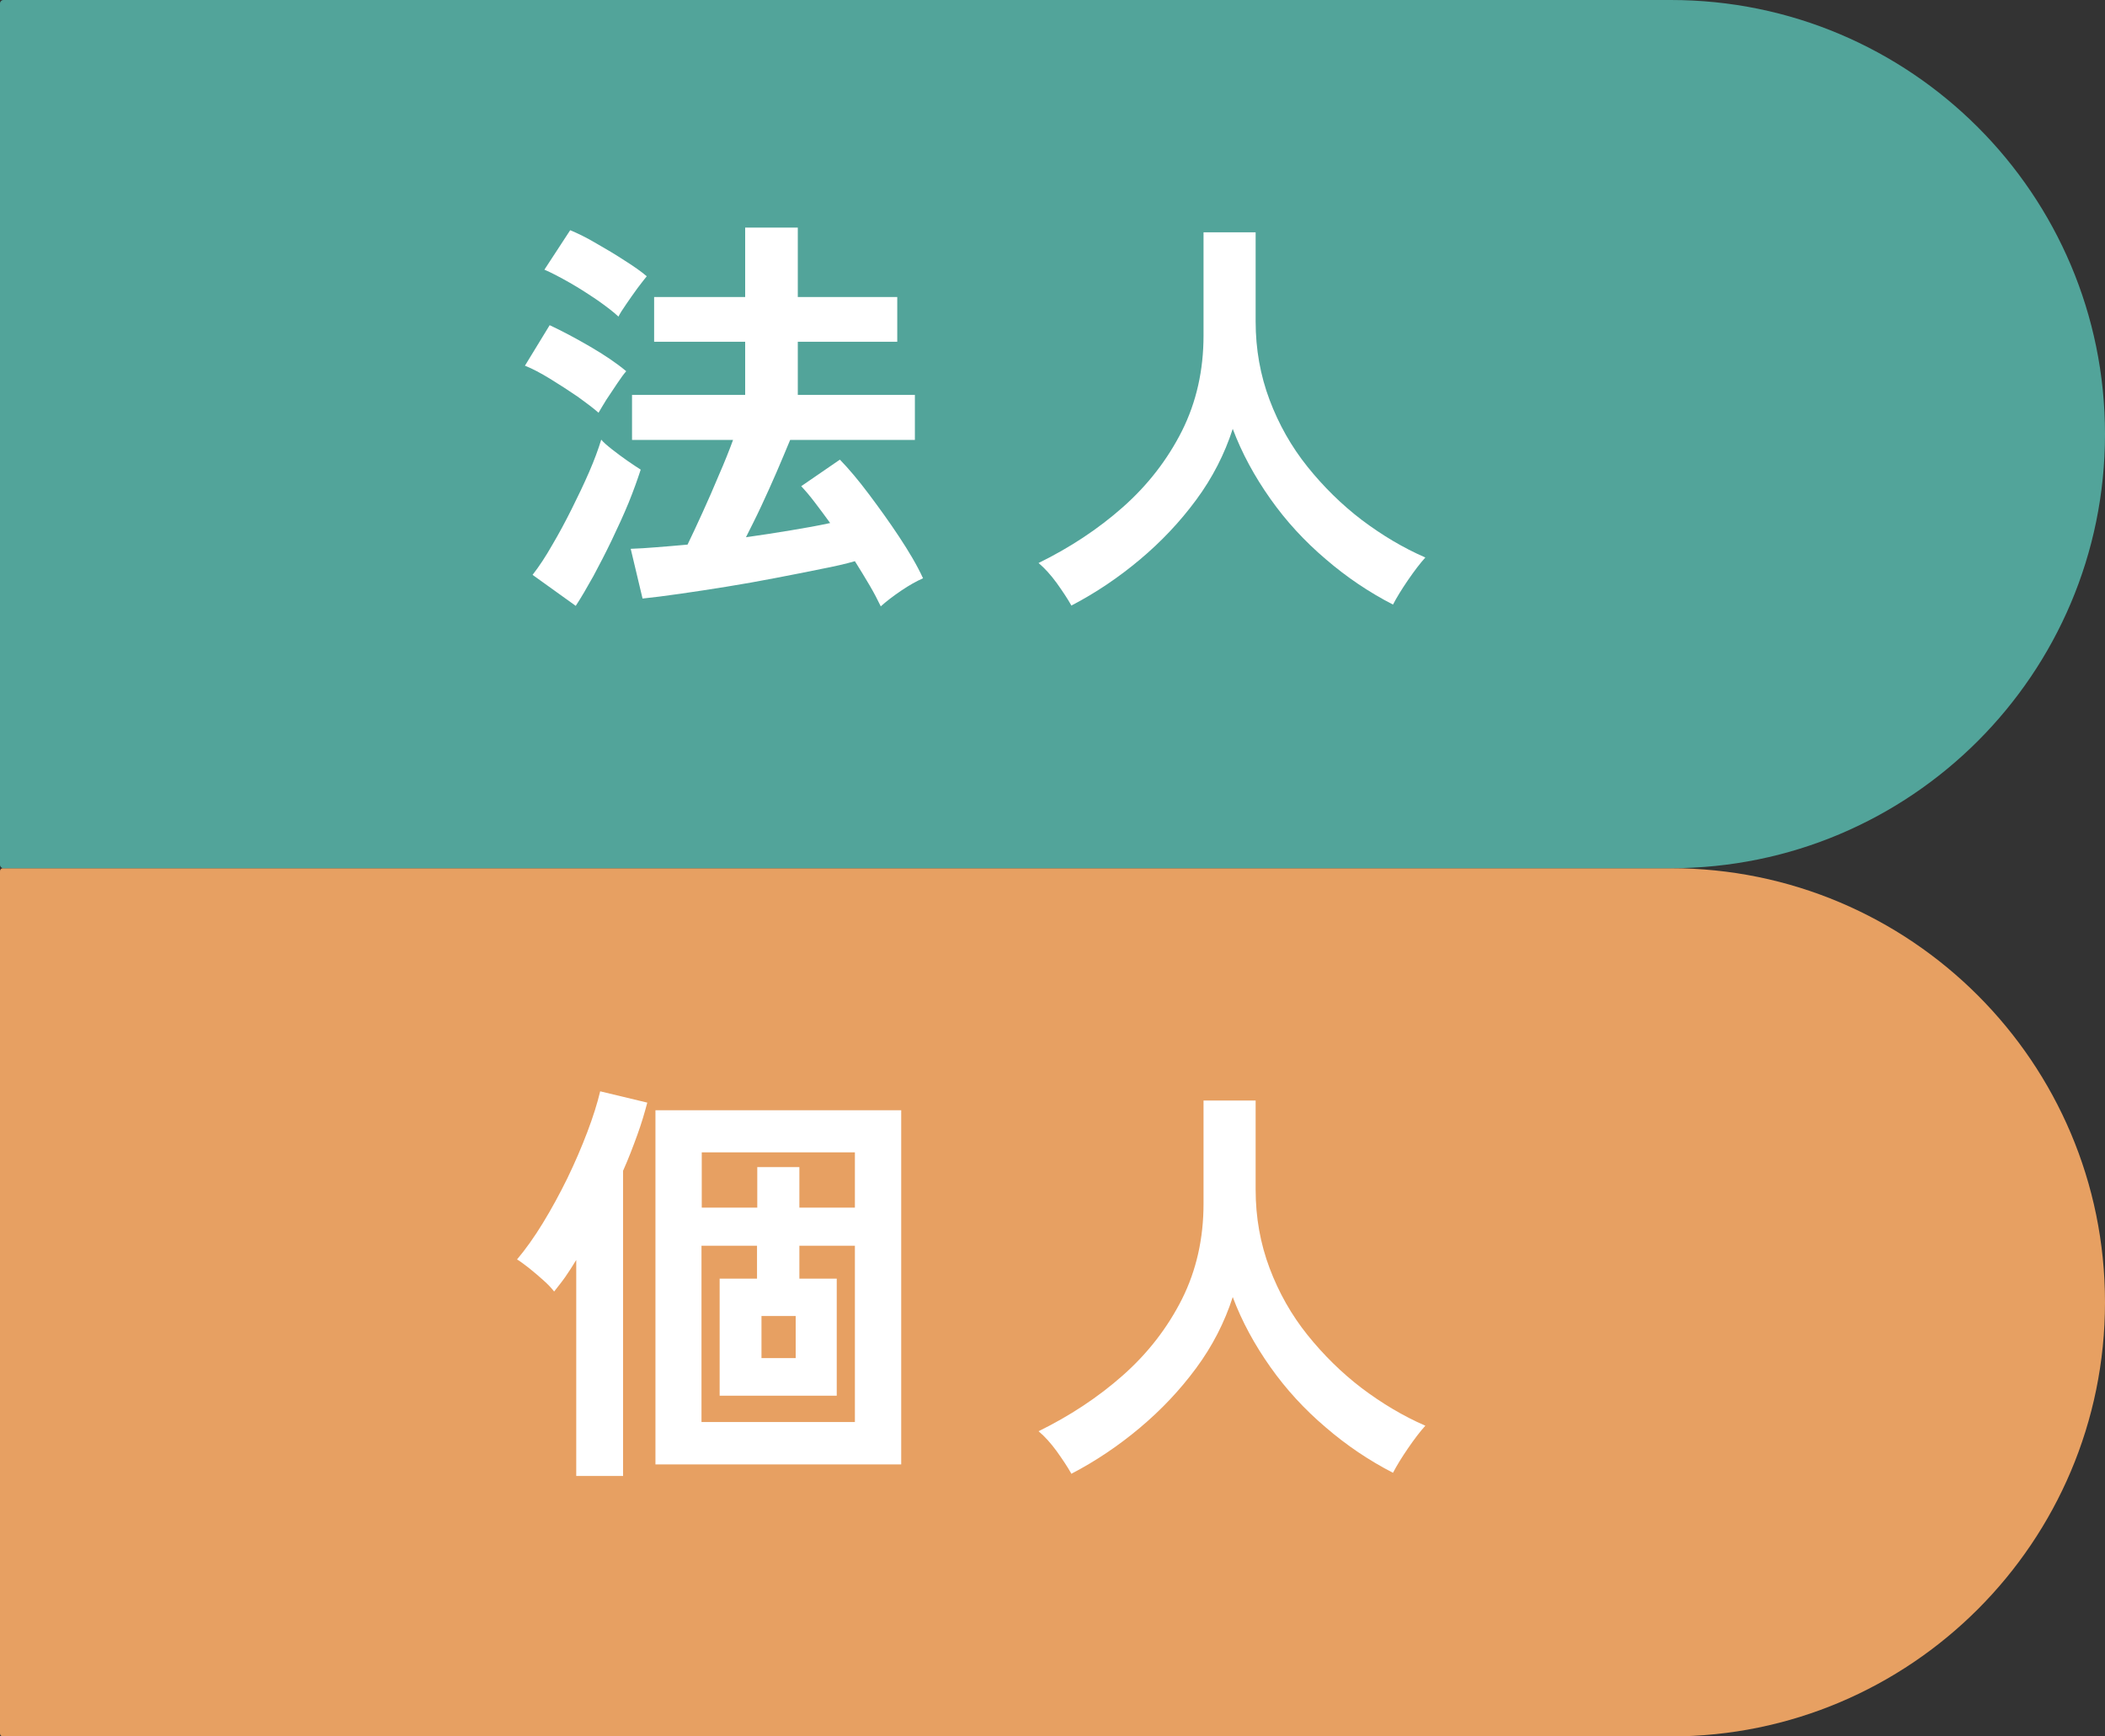
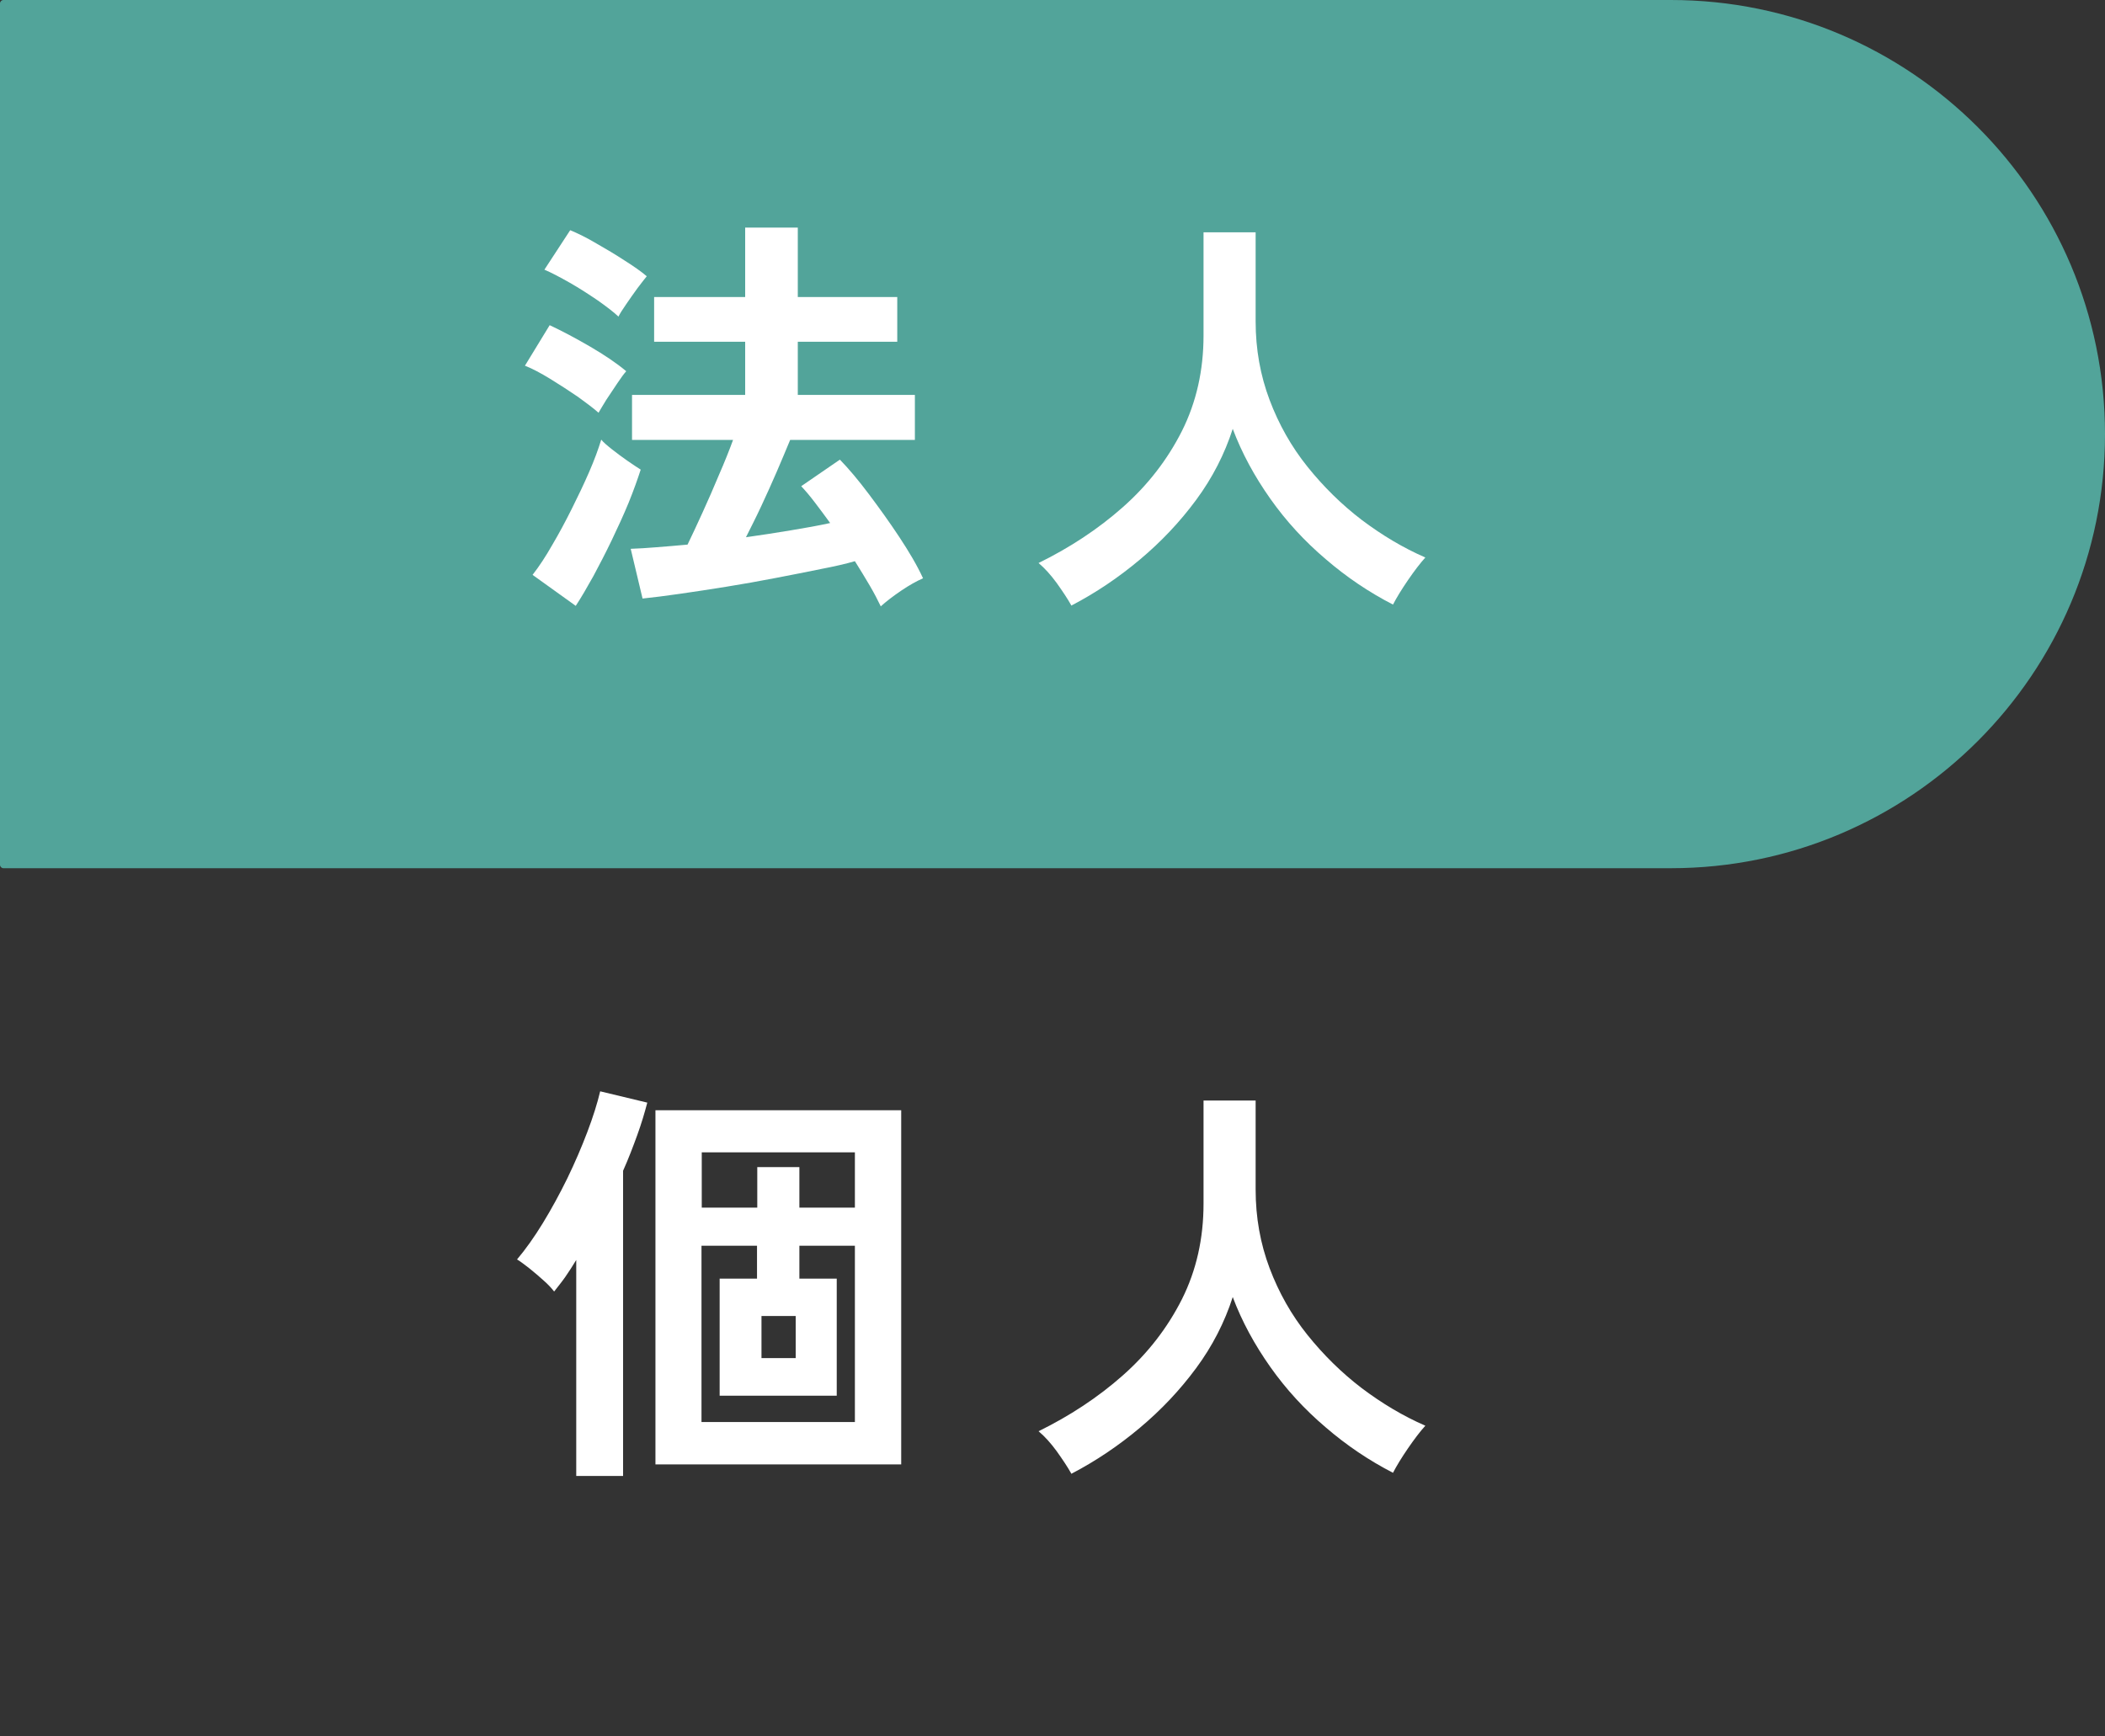
<svg xmlns="http://www.w3.org/2000/svg" id="b" data-name="レイヤー 2" viewBox="0 0 80 66">
  <rect x="0" y="0" width="80" height="66" fill="#333333" stroke="none" />
  <defs>
    <style>
      .d {
        fill: #e7a062;
      }

      .e {
        fill: #fff;
      }

      .f {
        fill: #52a49a;
      }
    </style>
  </defs>
  <g id="c" data-name="contents">
    <g>
      <g>
-         <path class="d" d="M.11,33h63.39c9.11,0,16.5,7.39,16.5,16.5h0c0,9.11-7.39,16.5-16.5,16.5H.11C.05,66,0,65.95,0,65.89v-32.78c0-.06.05-.11.11-.11Z" />
        <g>
          <path class="e" d="M21.9,56.1v-8.21c-.14.23-.28.45-.42.65-.14.2-.29.38-.42.55-.1-.13-.23-.27-.4-.42-.17-.15-.35-.31-.54-.46-.19-.15-.34-.26-.47-.34.32-.38.65-.84.98-1.38.33-.54.64-1.11.93-1.7.29-.6.54-1.18.76-1.76s.38-1.09.49-1.55l1.79.43c-.1.38-.22.79-.38,1.23-.16.44-.33.89-.54,1.36v11.6h-1.78ZM24.91,55.66v-13.46h9.34v13.46h-9.34ZM26.67,45.9h2.11v-1.54h1.6v1.54h2.11v-2.1h-5.82v2.1ZM26.67,54.05h5.82v-6.7h-2.11v1.25h1.42v4.45h-4.45v-4.45h1.42v-1.25h-2.11v6.7ZM28.94,51.62h1.3v-1.6h-1.3v1.6Z" />
          <path class="e" d="M40.72,56.02c-.15-.27-.34-.55-.56-.86-.22-.3-.45-.56-.69-.76,1.18-.58,2.25-1.28,3.2-2.12.95-.84,1.7-1.81,2.25-2.9.55-1.1.82-2.31.82-3.63v-3.92h1.98v3.38c0,1.07.18,2.06.53,2.99.35.93.83,1.78,1.44,2.54s1.3,1.44,2.06,2.02c.77.58,1.57,1.06,2.42,1.43-.2.22-.42.51-.66.86-.24.35-.43.66-.57.93-.91-.47-1.76-1.04-2.56-1.73-.8-.68-1.5-1.44-2.1-2.29s-1.08-1.73-1.43-2.66c-.31.96-.77,1.86-1.39,2.7-.62.84-1.33,1.59-2.14,2.27-.81.68-1.67,1.26-2.59,1.74Z" />
        </g>
      </g>
      <g>
        <path class="f" d="M.13,0h63.37C72.61,0,80,7.39,80,16.5h0c0,9.11-7.39,16.5-16.5,16.5H.13C.06,33,0,32.94,0,32.87V.13C0,.06.06,0,.13,0Z" />
        <g>
          <path class="e" d="M22.75,15.69c-.19-.17-.46-.37-.79-.61-.34-.23-.69-.46-1.05-.68-.36-.22-.68-.39-.96-.5l.94-1.54c.47.22.98.49,1.53.81.55.32,1.01.63,1.38.94-.09.1-.2.25-.34.46-.14.21-.28.42-.42.63-.13.21-.23.38-.3.5ZM21.87,23.02l-1.63-1.17c.25-.32.5-.7.75-1.14.26-.44.5-.89.74-1.37s.46-.94.66-1.4.35-.87.46-1.23c.08.1.22.22.41.37.19.15.38.29.58.43.2.14.37.25.51.34-.12.37-.27.79-.46,1.26-.19.46-.41.94-.64,1.42-.23.48-.47.94-.7,1.37-.24.43-.46.81-.67,1.13ZM23.5,12.03c-.18-.17-.44-.37-.78-.61-.34-.23-.69-.46-1.06-.67-.37-.21-.69-.38-.97-.5l.98-1.5c.29.12.62.28.99.5.37.21.74.43,1.09.66.35.22.63.42.83.59-.08.1-.2.25-.35.45-.15.2-.29.41-.43.61-.14.2-.24.36-.3.48ZM33.47,23.04c-.11-.23-.25-.5-.42-.79-.17-.29-.36-.6-.56-.92-.34.1-.78.2-1.3.3-.53.11-1.1.22-1.72.34-.62.12-1.24.23-1.86.33s-1.21.19-1.77.27-1.03.14-1.42.18l-.45-1.89c.29-.01.62-.03.98-.06.37-.03.76-.06,1.18-.1.17-.35.36-.76.57-1.22s.42-.94.62-1.42c.21-.48.39-.93.54-1.34h-3.84v-1.71h4.3v-2.02h-3.46v-1.7h3.46v-2.64h2v2.64h3.78v1.7h-3.78v2.02h4.45v1.71h-4.74c-.15.36-.32.77-.51,1.21-.19.44-.39.88-.59,1.31-.2.43-.4.82-.58,1.18.58-.08,1.14-.17,1.69-.26.55-.09,1.05-.18,1.51-.28-.2-.28-.4-.54-.58-.78-.19-.25-.36-.45-.52-.62l1.47-1.01c.34.35.71.79,1.1,1.31s.78,1.06,1.15,1.62c.37.56.68,1.08.91,1.58-.25.11-.52.26-.83.47-.31.21-.57.41-.78.6Z" />
          <path class="e" d="M40.72,23.02c-.15-.27-.34-.55-.56-.86-.22-.3-.45-.56-.69-.76,1.18-.58,2.25-1.28,3.2-2.12.95-.84,1.7-1.81,2.25-2.9.55-1.1.82-2.31.82-3.63v-3.92h1.98v3.38c0,1.07.18,2.06.53,2.99.35.93.83,1.78,1.44,2.54s1.3,1.44,2.06,2.02c.77.58,1.57,1.06,2.42,1.43-.2.22-.42.51-.66.86-.24.35-.43.66-.57.93-.91-.47-1.76-1.04-2.56-1.73-.8-.68-1.5-1.44-2.1-2.29s-1.08-1.73-1.43-2.66c-.31.96-.77,1.86-1.39,2.7-.62.84-1.33,1.59-2.14,2.27-.81.68-1.67,1.26-2.59,1.74Z" />
        </g>
      </g>
    </g>
  </g>
</svg>